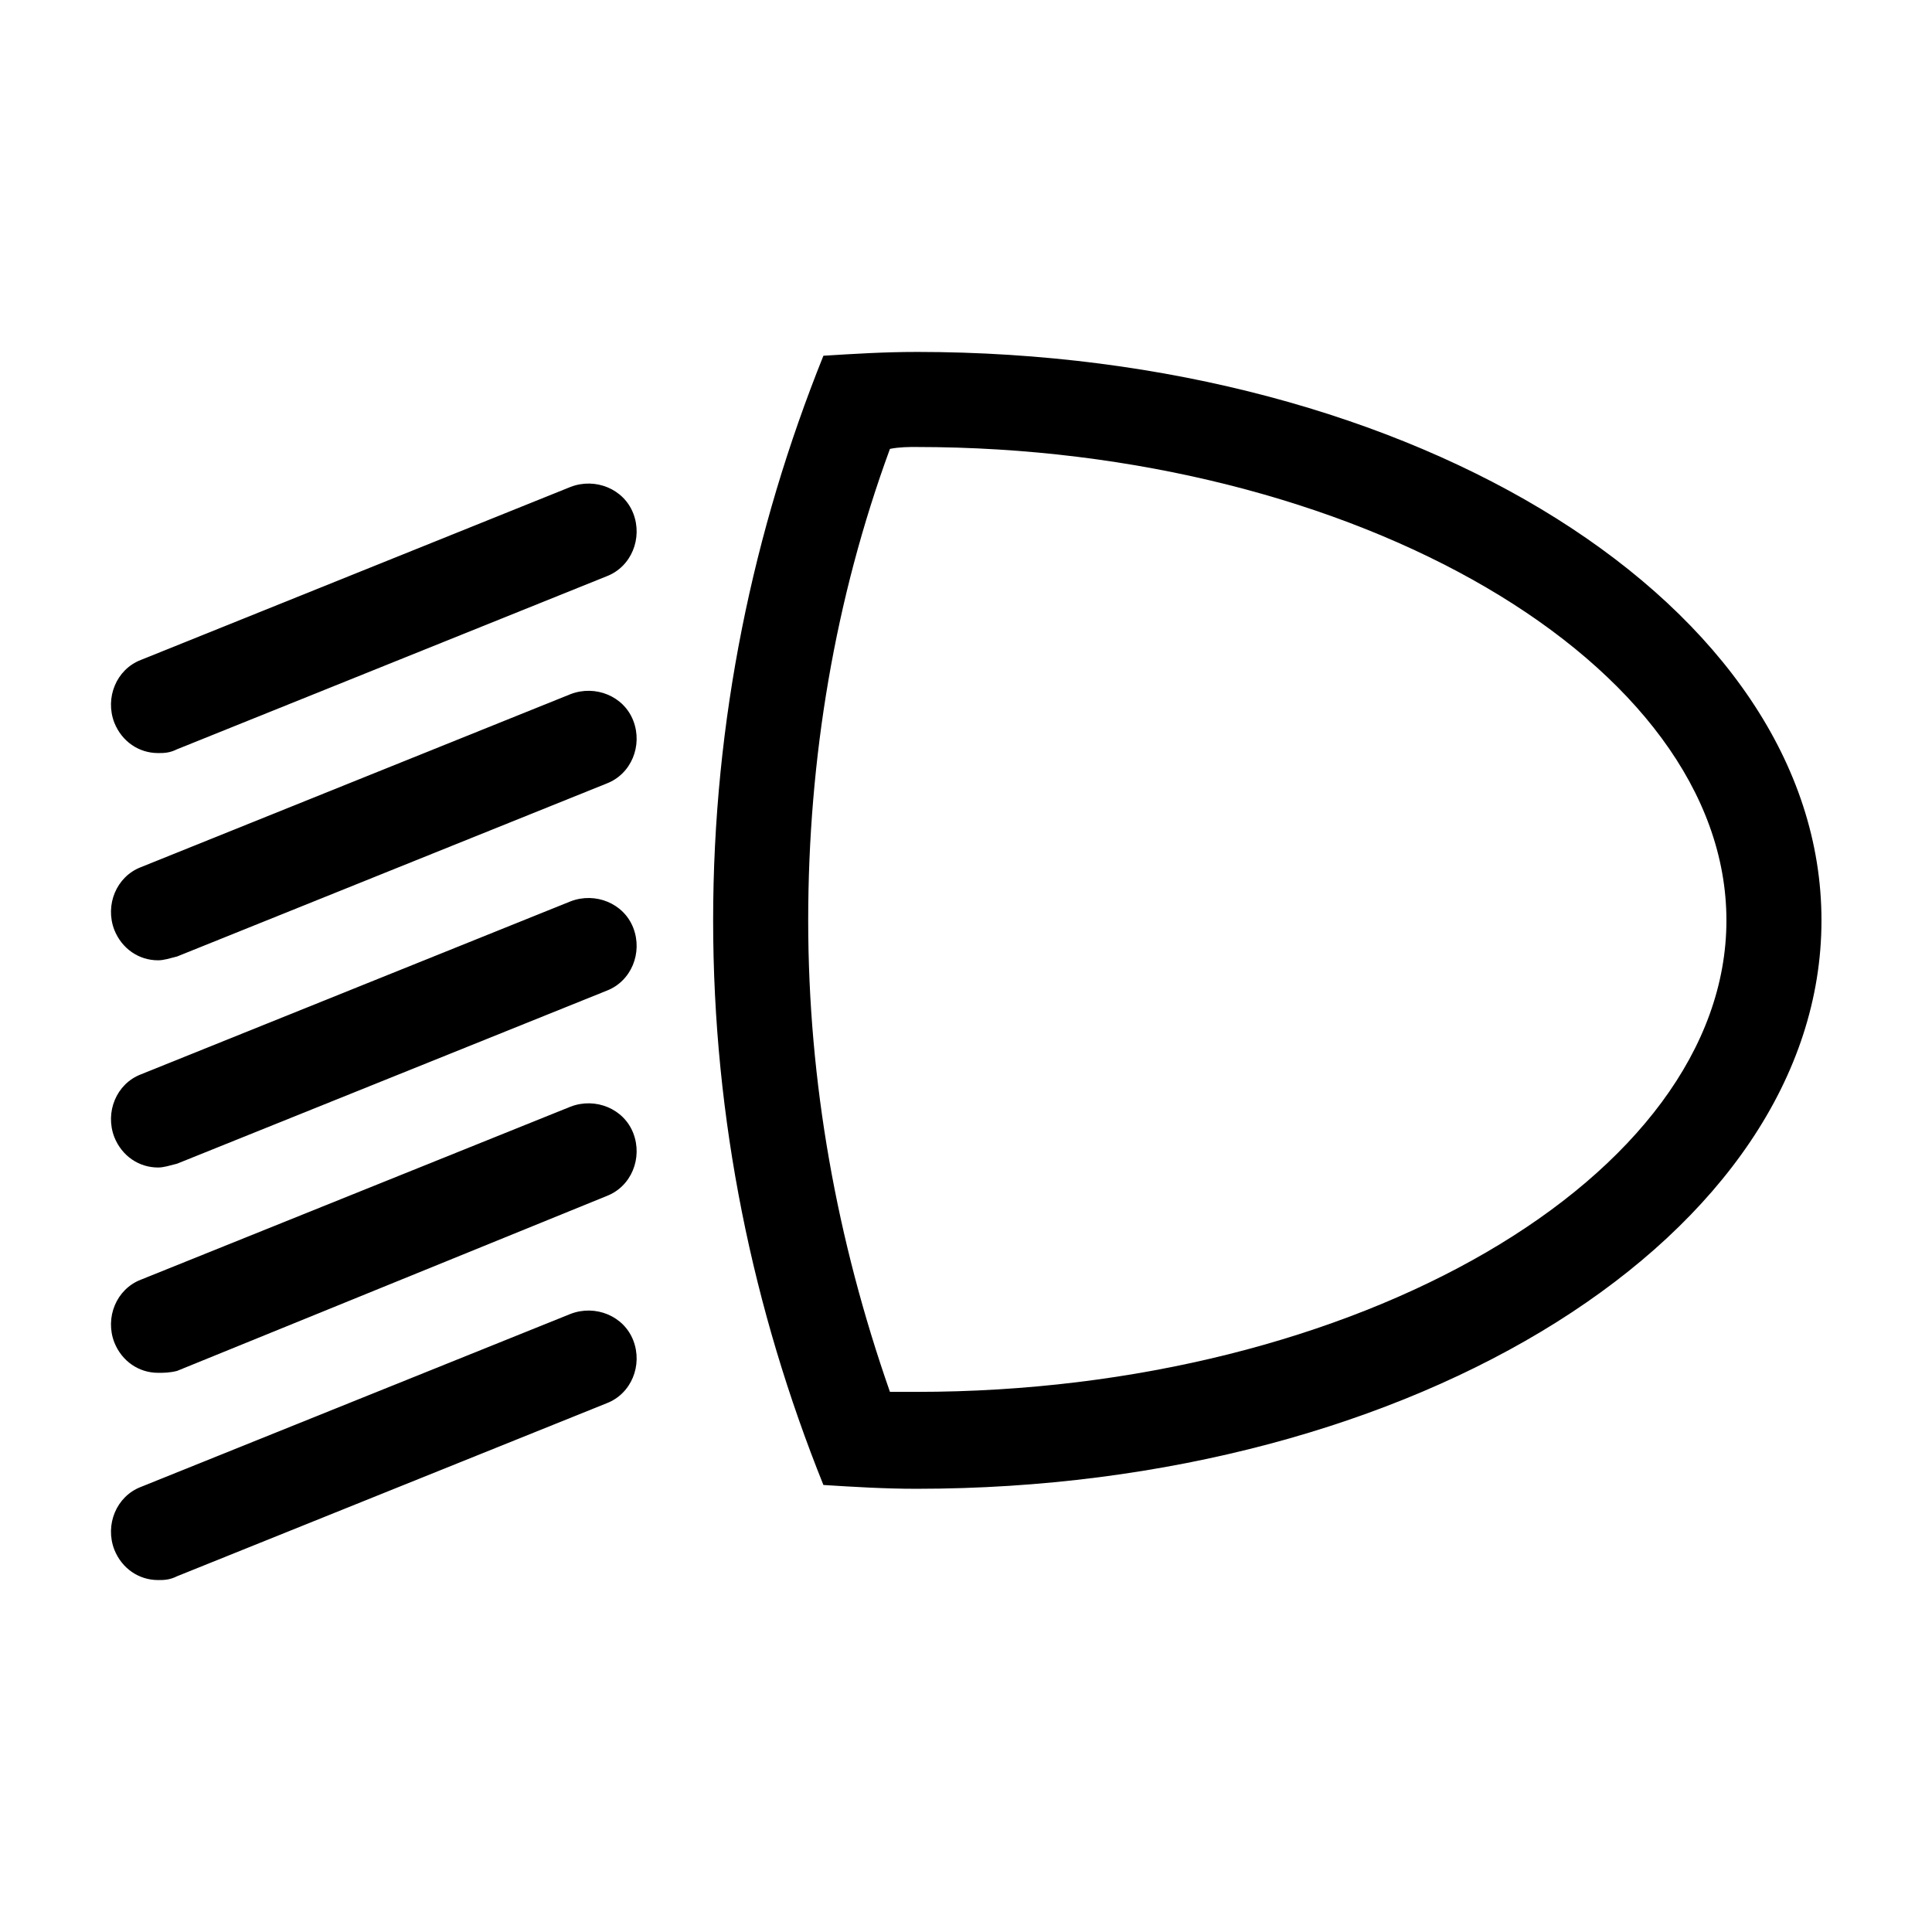
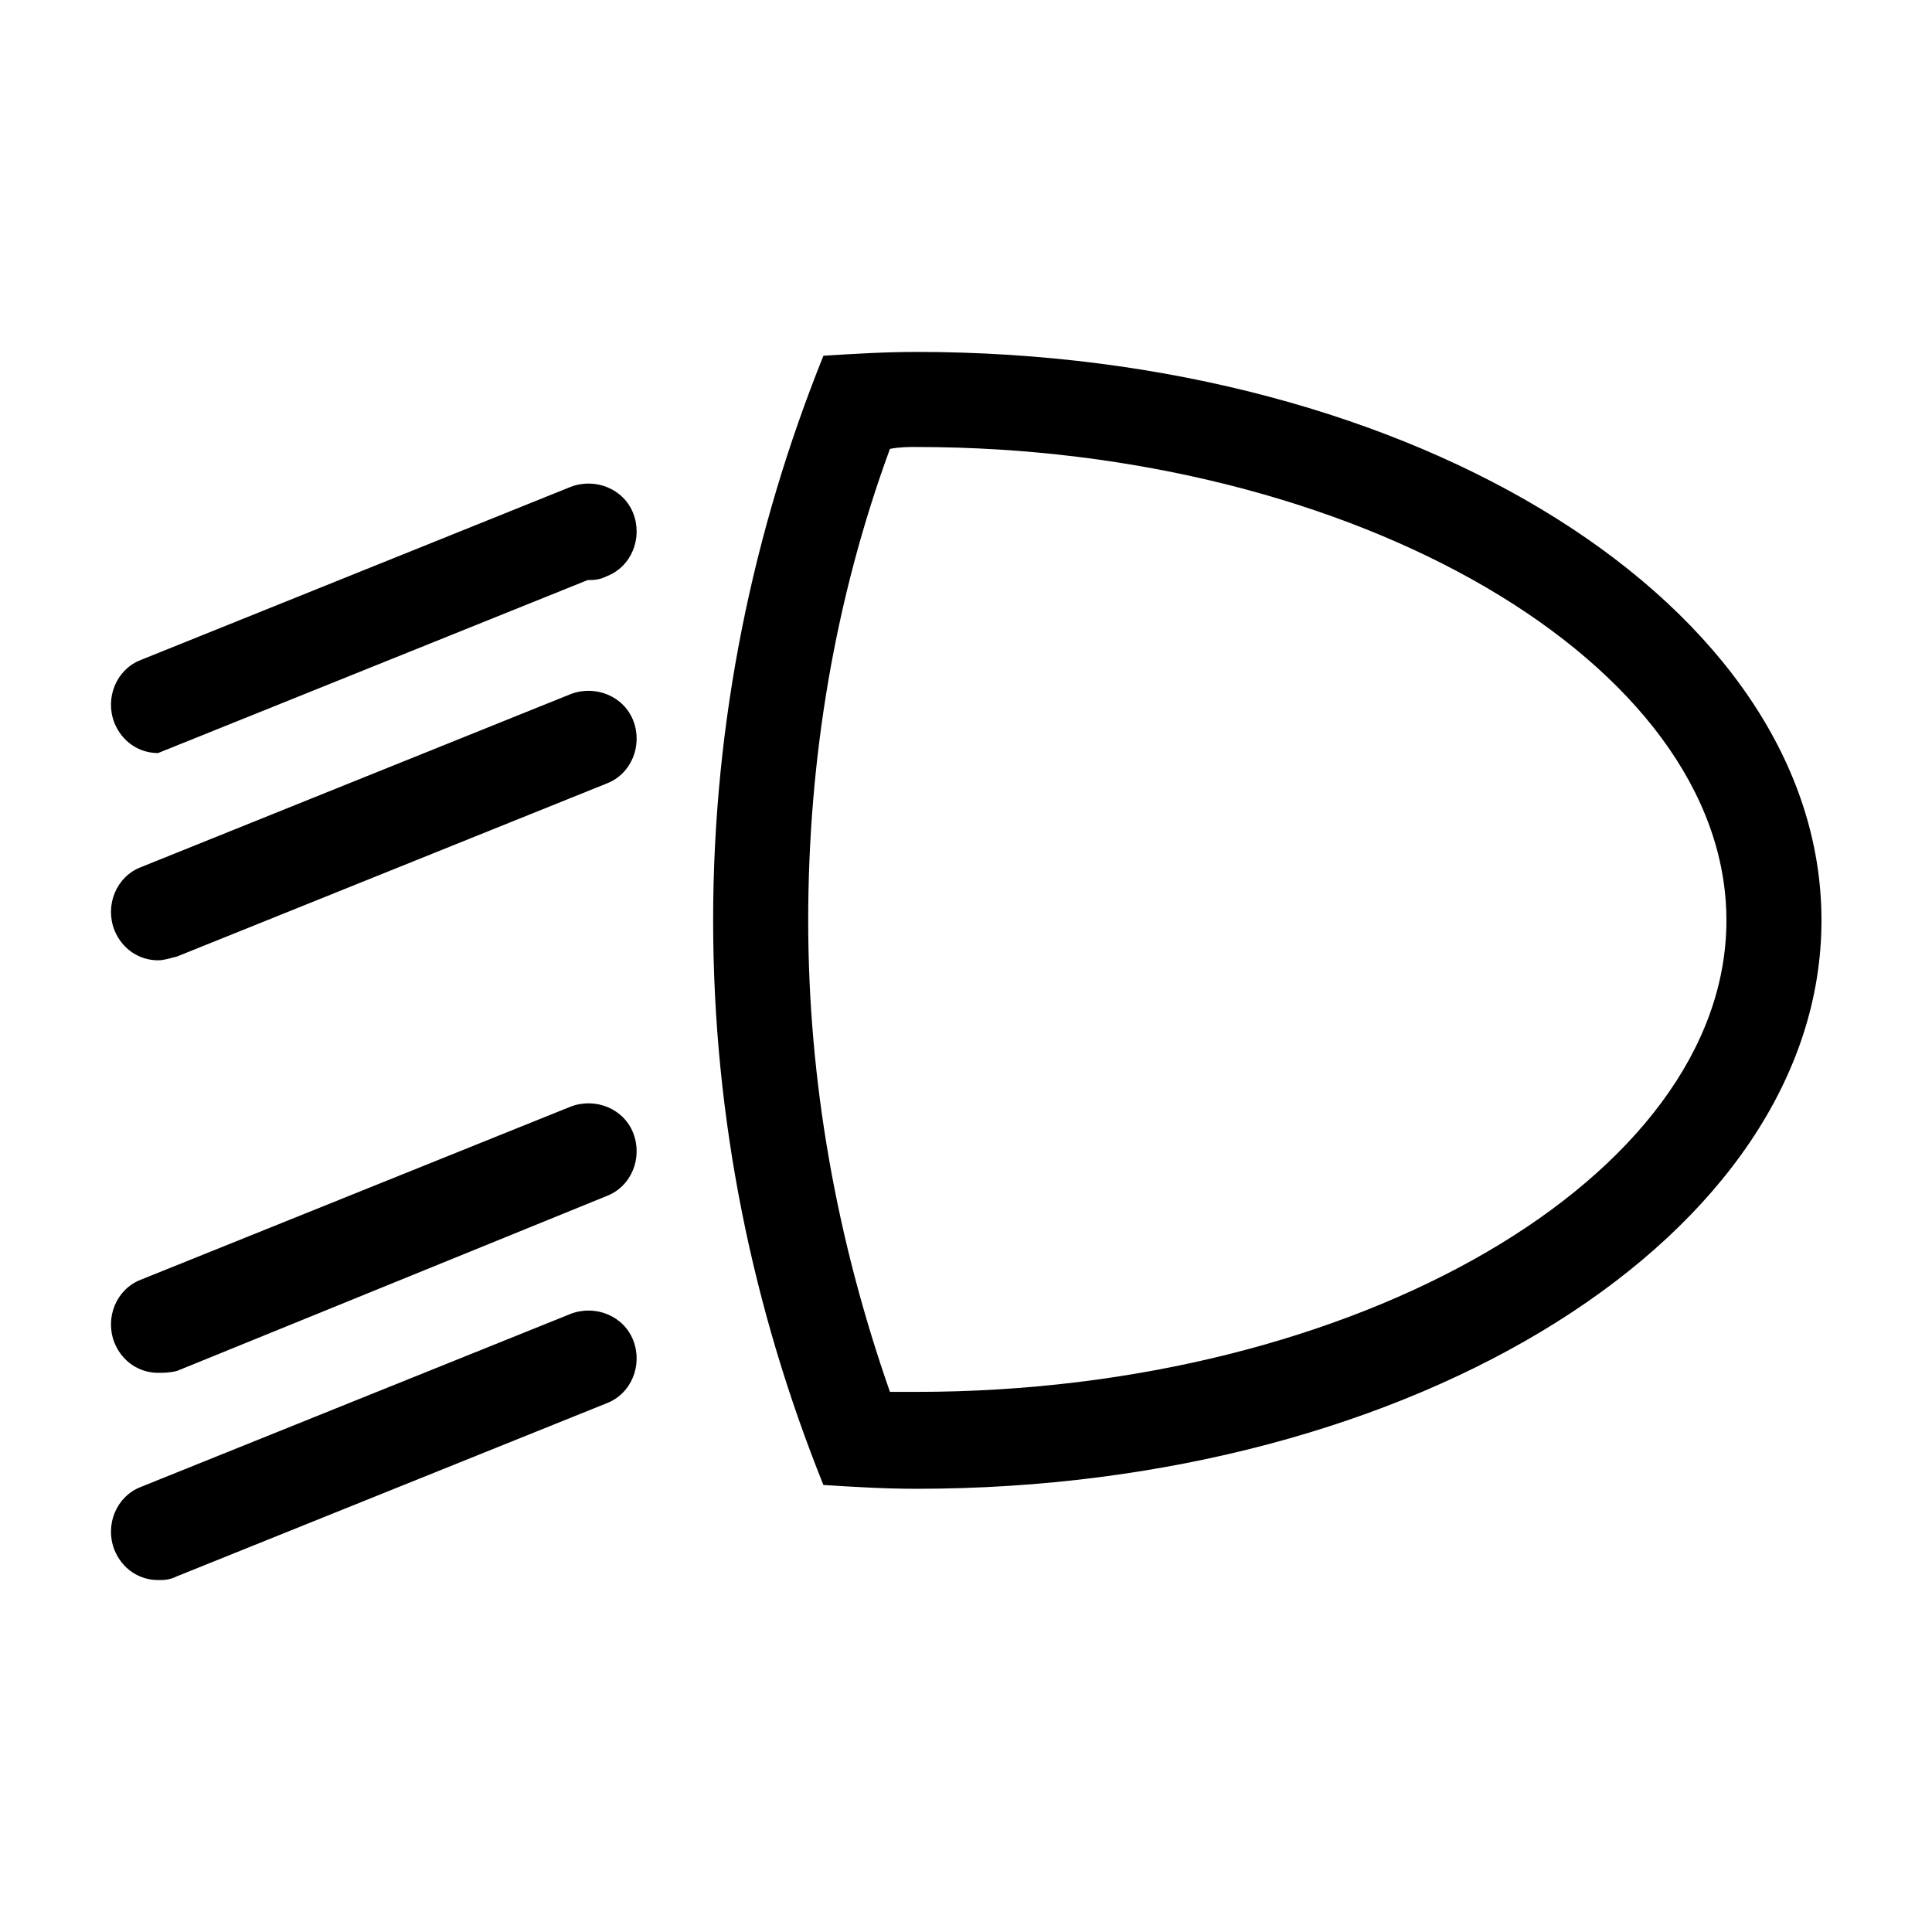
<svg xmlns="http://www.w3.org/2000/svg" fill="#000000" width="800px" height="800px" version="1.1" viewBox="144 144 512 512">
  <g>
    <path d="m386.9 262.46c116.38 0 214.62 57.438 214.62 125.45 0 68.016-98.242 124.95-214.62 124.95h-7.055c-14.105-40.305-21.664-82.121-21.664-124.95s7.055-85.145 21.664-124.95c2.519-0.504 5.039-0.504 7.055-0.504m0-25.188c-8.566 0-16.625 0.504-24.688 1.008-18.641 46.352-29.223 96.73-29.223 149.63 0 52.898 10.578 103.28 29.223 149.63 8.062 0.504 16.121 1.008 24.688 1.008 132.5-0.004 239.81-67.516 239.81-150.64s-107.31-150.64-239.81-150.64z" />
    <path d="m185.88 398.49c-5.039 0-9.574-3.023-11.586-8.062-2.519-6.551 0.504-14.105 7.055-16.625l113.86-45.848c6.551-2.519 14.105 0.504 16.625 7.055 2.519 6.551-0.504 14.105-7.055 16.625l-113.86 45.848c-2.016 0.504-3.527 1.008-5.039 1.008z" />
-     <path d="m185.88 343.57c-5.039 0-9.574-3.023-11.586-8.062-2.519-6.551 0.504-14.105 7.055-16.625l113.86-45.848c6.551-2.519 14.105 0.504 16.625 7.055 2.519 6.551-0.504 14.105-7.055 16.625l-113.86 45.848c-2.016 1.008-3.527 1.008-5.039 1.008z" />
-     <path d="m185.88 453.4c-5.039 0-9.574-3.023-11.586-8.062-2.519-6.551 0.504-14.105 7.055-16.625l113.86-45.848c6.551-2.519 14.105 0.504 16.625 7.055s-0.504 14.105-7.055 16.625l-113.86 45.848c-2.016 0.504-3.527 1.008-5.039 1.008z" />
+     <path d="m185.88 343.57c-5.039 0-9.574-3.023-11.586-8.062-2.519-6.551 0.504-14.105 7.055-16.625l113.86-45.848c6.551-2.519 14.105 0.504 16.625 7.055 2.519 6.551-0.504 14.105-7.055 16.625c-2.016 1.008-3.527 1.008-5.039 1.008z" />
    <path d="m185.88 507.81c-5.039 0-9.574-3.023-11.586-8.062-2.519-6.551 0.504-14.105 7.055-16.625l113.86-45.848c6.551-2.519 14.105 0.504 16.625 7.055s-0.504 14.105-7.055 16.625l-113.86 46.352c-2.016 0.504-3.527 0.504-5.039 0.504z" />
    <path d="m185.88 562.73c-5.039 0-9.574-3.023-11.586-8.062-2.519-6.551 0.504-14.105 7.055-16.625l113.86-45.848c6.551-2.519 14.105 0.504 16.625 7.055s-0.504 14.105-7.055 16.625l-113.86 45.848c-2.016 1.008-3.527 1.008-5.039 1.008z" />
  </g>
</svg>